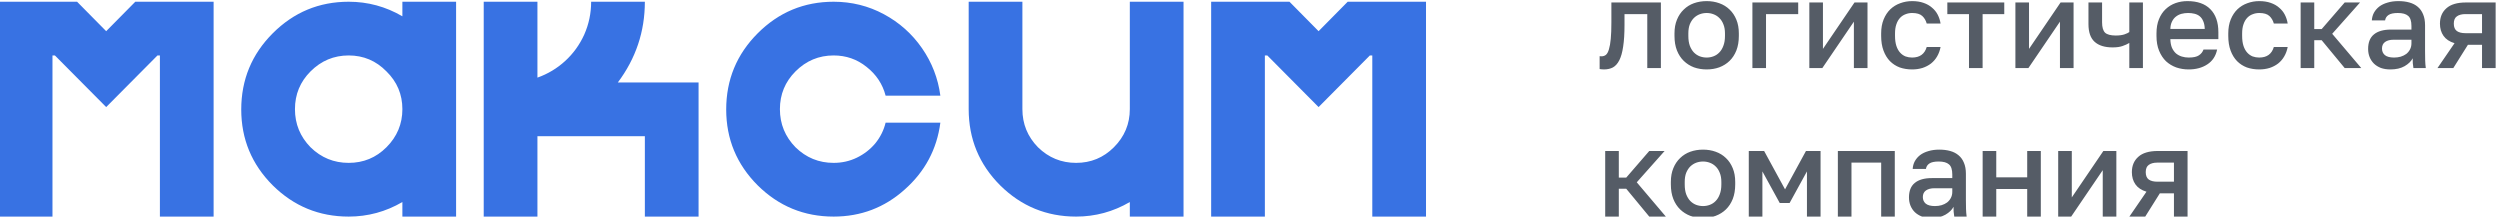
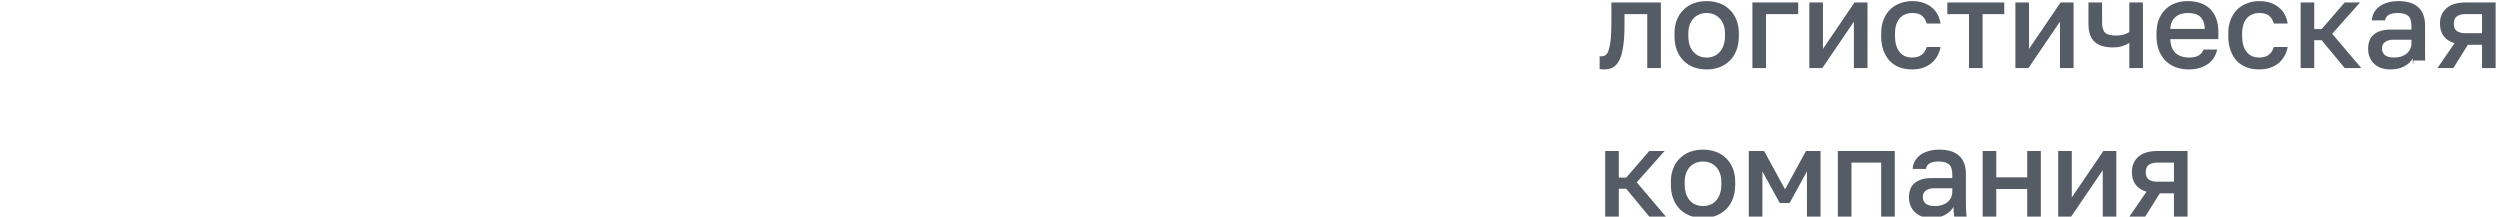
<svg xmlns="http://www.w3.org/2000/svg" width="404" height="35" viewBox="0 0 404 35" fill="none">
  <g clip-path="url(#clip0_70_206)">
-     <path d="M21.864 0.28H34.52V35H25.84V8.96H25.448L17.16 17.304L8.872 8.96H8.48V35H-0.2V0.28H12.456L17.16 5.04L21.864 0.28ZM65.025 0.28H73.705V35H65.025V32.648C62.337 34.216 59.443 35 56.345 35C51.566 35 47.478 33.32 44.081 29.96C40.683 26.563 38.985 22.475 38.985 17.696C38.985 12.88 40.683 8.773 44.081 5.376C47.478 1.979 51.566 0.28 56.345 0.28C59.443 0.28 62.337 1.064 65.025 2.632V0.28ZM50.185 23.8C51.902 25.48 53.955 26.32 56.345 26.32C58.734 26.32 60.769 25.48 62.449 23.8C64.166 22.083 65.025 20.029 65.025 17.64C65.025 15.251 64.166 13.216 62.449 11.536C60.769 9.819 58.734 8.96 56.345 8.96C53.955 8.96 51.902 9.819 50.185 11.536C48.505 13.216 47.665 15.251 47.665 17.64C47.665 20.029 48.505 22.083 50.185 23.8ZM99.841 13.328H112.889V35H104.209V22.008H86.849V35H78.169V0.28H86.849V12.544C88.529 11.947 90.023 11.051 91.329 9.856C92.636 8.661 93.663 7.243 94.409 5.6C95.156 3.92 95.529 2.147 95.529 0.28H104.209C104.209 5.096 102.753 9.445 99.841 13.328ZM134.714 26.32C136.058 26.32 137.309 26.04 138.466 25.48C139.623 24.92 140.613 24.155 141.434 23.184C142.255 22.176 142.815 21.056 143.114 19.824H151.962C151.402 24.117 149.479 27.72 146.194 30.632C142.946 33.544 139.119 35 134.714 35C129.935 35 125.847 33.32 122.45 29.96C119.053 26.563 117.354 22.475 117.354 17.696C117.354 12.88 119.053 8.773 122.45 5.376C125.847 1.979 129.935 0.28 134.714 0.28C137.626 0.28 140.333 0.952 142.834 2.296C145.335 3.64 147.389 5.469 148.994 7.784C150.599 10.099 151.589 12.656 151.962 15.456H143.114C142.629 13.589 141.602 12.04 140.034 10.808C138.503 9.576 136.73 8.96 134.714 8.96C132.325 8.96 130.271 9.819 128.554 11.536C126.874 13.216 126.034 15.251 126.034 17.64C126.034 20.029 126.874 22.083 128.554 23.8C130.271 25.48 132.325 26.32 134.714 26.32ZM182.579 0.28H191.259V35H182.579V32.648C179.891 34.216 176.997 35 173.899 35C169.12 35 165.032 33.32 161.635 29.96C158.237 26.563 156.539 22.456 156.539 17.64V0.28H165.219V17.64C165.219 20.029 166.059 22.083 167.739 23.8C169.456 25.48 171.509 26.32 173.899 26.32C176.288 26.32 178.323 25.48 180.003 23.8C181.72 22.083 182.579 20.029 182.579 17.64V0.28ZM217.787 0.28H230.443V35H221.763V8.96H221.371L213.083 17.304L204.795 8.96H204.403V35H195.723V0.28H208.379L213.083 5.04L217.787 0.28Z" fill="#3872E3" />
-     <path d="M259.2 11.22C259.093 11.22 258.973 11.213 258.84 11.2C258.72 11.2 258.607 11.187 258.5 11.16V9.08C258.567 9.093 258.667 9.1 258.8 9.1C259.08 9.1 259.32 9.02 259.52 8.86C259.72 8.687 259.88 8.393 260 7.98C260.133 7.553 260.233 6.987 260.3 6.28C260.367 5.573 260.4 4.68 260.4 3.6V0.4H268.4V11H266.2V2.28H262.52V4C262.52 5.427 262.447 6.607 262.3 7.54C262.167 8.46 261.96 9.193 261.68 9.74C261.4 10.287 261.053 10.673 260.64 10.9C260.227 11.113 259.747 11.22 259.2 11.22ZM275.797 11.22C275.064 11.22 274.377 11.107 273.737 10.88C273.11 10.64 272.564 10.293 272.097 9.84C271.63 9.387 271.264 8.827 270.997 8.16C270.73 7.48 270.597 6.693 270.597 5.8V5.4C270.597 4.56 270.73 3.82 270.997 3.18C271.264 2.527 271.63 1.98 272.097 1.54C272.564 1.087 273.11 0.747 273.737 0.52C274.377 0.293 275.064 0.18 275.797 0.18C276.53 0.18 277.21 0.293 277.837 0.52C278.477 0.747 279.03 1.087 279.497 1.54C279.964 1.98 280.33 2.527 280.597 3.18C280.864 3.82 280.997 4.56 280.997 5.4V5.8C280.997 6.693 280.864 7.48 280.597 8.16C280.33 8.827 279.964 9.387 279.497 9.84C279.03 10.293 278.477 10.64 277.837 10.88C277.21 11.107 276.53 11.22 275.797 11.22ZM275.797 9.3C276.184 9.3 276.55 9.233 276.897 9.1C277.257 8.967 277.57 8.76 277.837 8.48C278.117 8.2 278.337 7.84 278.497 7.4C278.67 6.96 278.757 6.427 278.757 5.8V5.4C278.757 4.827 278.67 4.333 278.497 3.92C278.337 3.507 278.117 3.167 277.837 2.9C277.57 2.633 277.257 2.433 276.897 2.3C276.55 2.167 276.184 2.1 275.797 2.1C275.41 2.1 275.037 2.167 274.677 2.3C274.33 2.433 274.017 2.633 273.737 2.9C273.47 3.167 273.25 3.507 273.077 3.92C272.917 4.333 272.837 4.827 272.837 5.4V5.8C272.837 6.427 272.917 6.96 273.077 7.4C273.25 7.84 273.47 8.2 273.737 8.48C274.017 8.76 274.33 8.967 274.677 9.1C275.037 9.233 275.41 9.3 275.797 9.3ZM283.189 0.4H290.589V2.28H285.389V11H283.189V0.4ZM292.388 0.4H294.588V7.9L299.688 0.4H301.788V11H299.588V3.5L294.488 11H292.388V0.4ZM308.995 11.22C308.275 11.22 307.609 11.113 306.995 10.9C306.395 10.673 305.869 10.333 305.415 9.88C304.975 9.427 304.629 8.86 304.375 8.18C304.122 7.5 303.995 6.707 303.995 5.8V5.4C303.995 4.547 304.129 3.793 304.395 3.14C304.662 2.487 305.022 1.94 305.475 1.5C305.942 1.06 306.475 0.733 307.075 0.52C307.689 0.293 308.329 0.18 308.995 0.18C309.689 0.18 310.302 0.273 310.835 0.46C311.382 0.647 311.842 0.907 312.215 1.24C312.602 1.56 312.909 1.94 313.135 2.38C313.362 2.82 313.515 3.293 313.595 3.8H311.355C311.222 3.307 310.982 2.9 310.635 2.58C310.289 2.26 309.742 2.1 308.995 2.1C308.622 2.1 308.269 2.167 307.935 2.3C307.602 2.42 307.309 2.613 307.055 2.88C306.802 3.147 306.602 3.493 306.455 3.92C306.309 4.333 306.235 4.827 306.235 5.4V5.8C306.235 6.427 306.309 6.967 306.455 7.42C306.602 7.86 306.802 8.22 307.055 8.5C307.309 8.78 307.602 8.987 307.935 9.12C308.269 9.24 308.622 9.3 308.995 9.3C310.235 9.3 311.022 8.733 311.355 7.6H313.595C313.489 8.16 313.302 8.667 313.035 9.12C312.782 9.56 312.455 9.94 312.055 10.26C311.655 10.567 311.195 10.807 310.675 10.98C310.155 11.14 309.595 11.22 308.995 11.22ZM318.189 2.28H314.689V0.4H323.889V2.28H320.389V11H318.189V2.28ZM325.689 0.4H327.889V7.9L332.989 0.4H335.089V11H332.889V3.5L327.789 11H325.689V0.4ZM344.096 6.94C343.789 7.127 343.423 7.293 342.996 7.44C342.583 7.587 342.049 7.66 341.396 7.66C340.129 7.66 339.163 7.36 338.496 6.76C337.829 6.16 337.496 5.207 337.496 3.9V0.4H339.696V3.6C339.696 4.4 339.856 4.96 340.176 5.28C340.509 5.587 341.083 5.74 341.896 5.74C342.456 5.74 342.923 5.68 343.296 5.56C343.683 5.427 343.949 5.3 344.096 5.18V0.4H346.296V11H344.096V6.94ZM353.688 11.22C352.981 11.22 352.314 11.113 351.688 10.9C351.061 10.673 350.508 10.34 350.028 9.9C349.561 9.447 349.188 8.88 348.908 8.2C348.628 7.52 348.488 6.72 348.488 5.8V5.4C348.488 4.52 348.621 3.753 348.888 3.1C349.154 2.447 349.514 1.907 349.968 1.48C350.434 1.04 350.968 0.713 351.568 0.5C352.168 0.287 352.808 0.18 353.488 0.18C355.101 0.18 356.334 0.613 357.188 1.48C358.054 2.347 358.488 3.587 358.488 5.2V6.32H350.728C350.741 6.867 350.828 7.333 350.988 7.72C351.161 8.093 351.381 8.4 351.648 8.64C351.928 8.867 352.241 9.033 352.588 9.14C352.948 9.247 353.314 9.3 353.688 9.3C354.448 9.3 355.001 9.18 355.348 8.94C355.708 8.7 355.954 8.387 356.088 8H358.288C358.074 9.053 357.548 9.853 356.708 10.4C355.881 10.947 354.874 11.22 353.688 11.22ZM353.588 2.1C353.214 2.1 352.854 2.147 352.508 2.24C352.174 2.333 351.874 2.487 351.608 2.7C351.354 2.9 351.148 3.167 350.988 3.5C350.828 3.82 350.741 4.213 350.728 4.68H356.288C356.274 4.187 356.194 3.773 356.048 3.44C355.914 3.107 355.728 2.84 355.488 2.64C355.248 2.44 354.961 2.3 354.628 2.22C354.308 2.14 353.961 2.1 353.588 2.1ZM365.089 11.22C364.369 11.22 363.702 11.113 363.089 10.9C362.489 10.673 361.962 10.333 361.509 9.88C361.069 9.427 360.722 8.86 360.469 8.18C360.216 7.5 360.089 6.707 360.089 5.8V5.4C360.089 4.547 360.222 3.793 360.489 3.14C360.756 2.487 361.116 1.94 361.569 1.5C362.036 1.06 362.569 0.733 363.169 0.52C363.782 0.293 364.422 0.18 365.089 0.18C365.782 0.18 366.396 0.273 366.929 0.46C367.476 0.647 367.936 0.907 368.309 1.24C368.696 1.56 369.002 1.94 369.229 2.38C369.456 2.82 369.609 3.293 369.689 3.8H367.449C367.316 3.307 367.076 2.9 366.729 2.58C366.382 2.26 365.836 2.1 365.089 2.1C364.716 2.1 364.362 2.167 364.029 2.3C363.696 2.42 363.402 2.613 363.149 2.88C362.896 3.147 362.696 3.493 362.549 3.92C362.402 4.333 362.329 4.827 362.329 5.4V5.8C362.329 6.427 362.402 6.967 362.549 7.42C362.696 7.86 362.896 8.22 363.149 8.5C363.402 8.78 363.696 8.987 364.029 9.12C364.362 9.24 364.716 9.3 365.089 9.3C366.329 9.3 367.116 8.733 367.449 7.6H369.689C369.582 8.16 369.396 8.667 369.129 9.12C368.876 9.56 368.549 9.94 368.149 10.26C367.749 10.567 367.289 10.807 366.769 10.98C366.249 11.14 365.689 11.22 365.089 11.22ZM371.783 0.4H373.983V4.7H375.183L378.903 0.4H381.383L376.883 5.46L381.583 11H378.903L375.183 6.5H373.983V11H371.783V0.4ZM386.289 11.22C385.716 11.22 385.202 11.14 384.749 10.98C384.309 10.807 383.936 10.573 383.629 10.28C383.322 9.973 383.089 9.62 382.929 9.22C382.769 8.82 382.689 8.38 382.689 7.9C382.689 6.847 383.002 6.067 383.629 5.56C384.256 5.04 385.176 4.78 386.389 4.78H389.689V4.2C389.689 3.4 389.509 2.853 389.149 2.56C388.802 2.253 388.249 2.1 387.489 2.1C386.809 2.1 386.309 2.207 385.989 2.42C385.669 2.633 385.482 2.927 385.429 3.3H383.289C383.316 2.847 383.429 2.433 383.629 2.06C383.842 1.673 384.129 1.34 384.489 1.06C384.862 0.78 385.309 0.567 385.829 0.42C386.349 0.26 386.936 0.18 387.589 0.18C388.242 0.18 388.829 0.253 389.349 0.4C389.882 0.547 390.336 0.78 390.709 1.1C391.082 1.407 391.369 1.807 391.569 2.3C391.782 2.793 391.889 3.387 391.889 4.08V8.3C391.889 8.86 391.896 9.353 391.909 9.78C391.922 10.193 391.956 10.6 392.009 11H390.009C389.969 10.693 389.936 10.433 389.909 10.22C389.896 10.007 389.889 9.74 389.889 9.42C389.636 9.913 389.196 10.34 388.569 10.7C387.956 11.047 387.196 11.22 386.289 11.22ZM386.889 9.3C387.262 9.3 387.616 9.253 387.949 9.16C388.296 9.053 388.596 8.907 388.849 8.72C389.102 8.52 389.302 8.28 389.449 8C389.609 7.707 389.689 7.373 389.689 7V6.42H386.789C386.229 6.42 385.776 6.54 385.429 6.78C385.096 7.02 384.929 7.373 384.929 7.84C384.929 8.28 385.082 8.633 385.389 8.9C385.709 9.167 386.209 9.3 386.889 9.3ZM396.655 6.98C395.855 6.74 395.262 6.347 394.875 5.8C394.489 5.253 394.295 4.593 394.295 3.82C394.295 2.78 394.642 1.953 395.335 1.34C396.029 0.713 397.082 0.4 398.495 0.4H403.295V11H401.095V7.24H398.815L396.455 11H393.895L396.655 6.98ZM396.535 3.82C396.535 4.38 396.702 4.78 397.035 5.02C397.369 5.247 397.822 5.36 398.395 5.36H401.095V2.28H398.395C397.822 2.28 397.369 2.4 397.035 2.64C396.702 2.867 396.535 3.26 396.535 3.82ZM259.4 24.4H261.6V28.7H262.8L266.52 24.4H269L264.5 29.46L269.2 35H266.52L262.8 30.5H261.6V35H259.4V24.4ZM275.211 35.22C274.478 35.22 273.791 35.107 273.151 34.88C272.524 34.64 271.978 34.293 271.511 33.84C271.044 33.387 270.678 32.827 270.411 32.16C270.144 31.48 270.011 30.693 270.011 29.8V29.4C270.011 28.56 270.144 27.82 270.411 27.18C270.678 26.527 271.044 25.98 271.511 25.54C271.978 25.087 272.524 24.747 273.151 24.52C273.791 24.293 274.478 24.18 275.211 24.18C275.944 24.18 276.624 24.293 277.251 24.52C277.891 24.747 278.444 25.087 278.911 25.54C279.378 25.98 279.744 26.527 280.011 27.18C280.278 27.82 280.411 28.56 280.411 29.4V29.8C280.411 30.693 280.278 31.48 280.011 32.16C279.744 32.827 279.378 33.387 278.911 33.84C278.444 34.293 277.891 34.64 277.251 34.88C276.624 35.107 275.944 35.22 275.211 35.22ZM275.211 33.3C275.598 33.3 275.964 33.233 276.311 33.1C276.671 32.967 276.984 32.76 277.251 32.48C277.531 32.2 277.751 31.84 277.911 31.4C278.084 30.96 278.171 30.427 278.171 29.8V29.4C278.171 28.827 278.084 28.333 277.911 27.92C277.751 27.507 277.531 27.167 277.251 26.9C276.984 26.633 276.671 26.433 276.311 26.3C275.964 26.167 275.598 26.1 275.211 26.1C274.824 26.1 274.451 26.167 274.091 26.3C273.744 26.433 273.431 26.633 273.151 26.9C272.884 27.167 272.664 27.507 272.491 27.92C272.331 28.333 272.251 28.827 272.251 29.4V29.8C272.251 30.427 272.331 30.96 272.491 31.4C272.664 31.84 272.884 32.2 273.151 32.48C273.431 32.76 273.744 32.967 274.091 33.1C274.451 33.233 274.824 33.3 275.211 33.3ZM282.603 24.4H285.083L288.463 30.6L291.843 24.4H294.203V35H292.003V27.7L289.203 32.8H287.603L284.803 27.7V35H282.603V24.4ZM296.998 24.4H306.198V35H303.998V26.28H299.198V35H296.998V24.4ZM312.09 35.22C311.517 35.22 311.003 35.14 310.55 34.98C310.11 34.807 309.737 34.573 309.43 34.28C309.123 33.973 308.89 33.62 308.73 33.22C308.57 32.82 308.49 32.38 308.49 31.9C308.49 30.847 308.803 30.067 309.43 29.56C310.057 29.04 310.977 28.78 312.19 28.78H315.49V28.2C315.49 27.4 315.31 26.853 314.95 26.56C314.603 26.253 314.05 26.1 313.29 26.1C312.61 26.1 312.11 26.207 311.79 26.42C311.47 26.633 311.283 26.927 311.23 27.3H309.09C309.117 26.847 309.23 26.433 309.43 26.06C309.643 25.673 309.93 25.34 310.29 25.06C310.663 24.78 311.11 24.567 311.63 24.42C312.15 24.26 312.737 24.18 313.39 24.18C314.043 24.18 314.63 24.253 315.15 24.4C315.683 24.547 316.137 24.78 316.51 25.1C316.883 25.407 317.17 25.807 317.37 26.3C317.583 26.793 317.69 27.387 317.69 28.08V32.3C317.69 32.86 317.697 33.353 317.71 33.78C317.723 34.193 317.757 34.6 317.81 35H315.81C315.77 34.693 315.737 34.433 315.71 34.22C315.697 34.007 315.69 33.74 315.69 33.42C315.437 33.913 314.997 34.34 314.37 34.7C313.757 35.047 312.997 35.22 312.09 35.22ZM312.69 33.3C313.063 33.3 313.417 33.253 313.75 33.16C314.097 33.053 314.397 32.907 314.65 32.72C314.903 32.52 315.103 32.28 315.25 32C315.41 31.707 315.49 31.373 315.49 31V30.42H312.59C312.03 30.42 311.577 30.54 311.23 30.78C310.897 31.02 310.73 31.373 310.73 31.84C310.73 32.28 310.883 32.633 311.19 32.9C311.51 33.167 312.01 33.3 312.69 33.3ZM320.396 24.4H322.596V28.66H327.596V24.4H329.796V35H327.596V30.54H322.596V35H320.396V24.4ZM332.603 24.4H334.803V31.9L339.903 24.4H342.003V35H339.803V27.5L334.703 35H332.603V24.4ZM346.87 30.98C346.07 30.74 345.477 30.347 345.09 29.8C344.703 29.253 344.51 28.593 344.51 27.82C344.51 26.78 344.857 25.953 345.55 25.34C346.243 24.713 347.297 24.4 348.71 24.4H353.51V35H351.31V31.24H349.03L346.67 35H344.11L346.87 30.98ZM346.75 27.82C346.75 28.38 346.917 28.78 347.25 29.02C347.583 29.247 348.037 29.36 348.61 29.36H351.31V26.28H348.61C348.037 26.28 347.583 26.4 347.25 26.64C346.917 26.867 346.75 27.26 346.75 27.82Z" fill="#555C66" />
+     <path d="M259.2 11.22C259.093 11.22 258.973 11.213 258.84 11.2C258.72 11.2 258.607 11.187 258.5 11.16V9.08C258.567 9.093 258.667 9.1 258.8 9.1C259.08 9.1 259.32 9.02 259.52 8.86C259.72 8.687 259.88 8.393 260 7.98C260.133 7.553 260.233 6.987 260.3 6.28C260.367 5.573 260.4 4.68 260.4 3.6V0.4H268.4V11H266.2V2.28H262.52V4C262.52 5.427 262.447 6.607 262.3 7.54C262.167 8.46 261.96 9.193 261.68 9.74C261.4 10.287 261.053 10.673 260.64 10.9C260.227 11.113 259.747 11.22 259.2 11.22ZM275.797 11.22C275.064 11.22 274.377 11.107 273.737 10.88C273.11 10.64 272.564 10.293 272.097 9.84C271.63 9.387 271.264 8.827 270.997 8.16C270.73 7.48 270.597 6.693 270.597 5.8V5.4C270.597 4.56 270.73 3.82 270.997 3.18C271.264 2.527 271.63 1.98 272.097 1.54C272.564 1.087 273.11 0.747 273.737 0.52C274.377 0.293 275.064 0.18 275.797 0.18C276.53 0.18 277.21 0.293 277.837 0.52C278.477 0.747 279.03 1.087 279.497 1.54C279.964 1.98 280.33 2.527 280.597 3.18C280.864 3.82 280.997 4.56 280.997 5.4V5.8C280.997 6.693 280.864 7.48 280.597 8.16C280.33 8.827 279.964 9.387 279.497 9.84C279.03 10.293 278.477 10.64 277.837 10.88C277.21 11.107 276.53 11.22 275.797 11.22ZM275.797 9.3C276.184 9.3 276.55 9.233 276.897 9.1C277.257 8.967 277.57 8.76 277.837 8.48C278.117 8.2 278.337 7.84 278.497 7.4C278.67 6.96 278.757 6.427 278.757 5.8V5.4C278.757 4.827 278.67 4.333 278.497 3.92C278.337 3.507 278.117 3.167 277.837 2.9C277.57 2.633 277.257 2.433 276.897 2.3C276.55 2.167 276.184 2.1 275.797 2.1C275.41 2.1 275.037 2.167 274.677 2.3C274.33 2.433 274.017 2.633 273.737 2.9C273.47 3.167 273.25 3.507 273.077 3.92C272.917 4.333 272.837 4.827 272.837 5.4V5.8C272.837 6.427 272.917 6.96 273.077 7.4C273.25 7.84 273.47 8.2 273.737 8.48C274.017 8.76 274.33 8.967 274.677 9.1C275.037 9.233 275.41 9.3 275.797 9.3ZM283.189 0.4H290.589V2.28H285.389V11H283.189V0.4ZM292.388 0.4H294.588V7.9L299.688 0.4H301.788V11H299.588V3.5L294.488 11H292.388V0.4ZM308.995 11.22C308.275 11.22 307.609 11.113 306.995 10.9C306.395 10.673 305.869 10.333 305.415 9.88C304.975 9.427 304.629 8.86 304.375 8.18C304.122 7.5 303.995 6.707 303.995 5.8V5.4C303.995 4.547 304.129 3.793 304.395 3.14C304.662 2.487 305.022 1.94 305.475 1.5C305.942 1.06 306.475 0.733 307.075 0.52C307.689 0.293 308.329 0.18 308.995 0.18C309.689 0.18 310.302 0.273 310.835 0.46C311.382 0.647 311.842 0.907 312.215 1.24C312.602 1.56 312.909 1.94 313.135 2.38C313.362 2.82 313.515 3.293 313.595 3.8H311.355C311.222 3.307 310.982 2.9 310.635 2.58C310.289 2.26 309.742 2.1 308.995 2.1C308.622 2.1 308.269 2.167 307.935 2.3C307.602 2.42 307.309 2.613 307.055 2.88C306.802 3.147 306.602 3.493 306.455 3.92C306.309 4.333 306.235 4.827 306.235 5.4V5.8C306.235 6.427 306.309 6.967 306.455 7.42C306.602 7.86 306.802 8.22 307.055 8.5C307.309 8.78 307.602 8.987 307.935 9.12C308.269 9.24 308.622 9.3 308.995 9.3C310.235 9.3 311.022 8.733 311.355 7.6H313.595C313.489 8.16 313.302 8.667 313.035 9.12C312.782 9.56 312.455 9.94 312.055 10.26C311.655 10.567 311.195 10.807 310.675 10.98C310.155 11.14 309.595 11.22 308.995 11.22ZM318.189 2.28H314.689V0.4H323.889V2.28H320.389V11H318.189V2.28ZM325.689 0.4H327.889V7.9L332.989 0.4H335.089V11H332.889V3.5L327.789 11H325.689V0.4ZM344.096 6.94C343.789 7.127 343.423 7.293 342.996 7.44C342.583 7.587 342.049 7.66 341.396 7.66C340.129 7.66 339.163 7.36 338.496 6.76C337.829 6.16 337.496 5.207 337.496 3.9V0.4H339.696V3.6C339.696 4.4 339.856 4.96 340.176 5.28C340.509 5.587 341.083 5.74 341.896 5.74C342.456 5.74 342.923 5.68 343.296 5.56C343.683 5.427 343.949 5.3 344.096 5.18V0.4H346.296V11H344.096V6.94ZM353.688 11.22C352.981 11.22 352.314 11.113 351.688 10.9C351.061 10.673 350.508 10.34 350.028 9.9C349.561 9.447 349.188 8.88 348.908 8.2C348.628 7.52 348.488 6.72 348.488 5.8V5.4C348.488 4.52 348.621 3.753 348.888 3.1C349.154 2.447 349.514 1.907 349.968 1.48C350.434 1.04 350.968 0.713 351.568 0.5C352.168 0.287 352.808 0.18 353.488 0.18C355.101 0.18 356.334 0.613 357.188 1.48C358.054 2.347 358.488 3.587 358.488 5.2V6.32H350.728C350.741 6.867 350.828 7.333 350.988 7.72C351.161 8.093 351.381 8.4 351.648 8.64C351.928 8.867 352.241 9.033 352.588 9.14C352.948 9.247 353.314 9.3 353.688 9.3C354.448 9.3 355.001 9.18 355.348 8.94C355.708 8.7 355.954 8.387 356.088 8H358.288C358.074 9.053 357.548 9.853 356.708 10.4C355.881 10.947 354.874 11.22 353.688 11.22ZM353.588 2.1C353.214 2.1 352.854 2.147 352.508 2.24C352.174 2.333 351.874 2.487 351.608 2.7C351.354 2.9 351.148 3.167 350.988 3.5C350.828 3.82 350.741 4.213 350.728 4.68H356.288C356.274 4.187 356.194 3.773 356.048 3.44C355.914 3.107 355.728 2.84 355.488 2.64C355.248 2.44 354.961 2.3 354.628 2.22C354.308 2.14 353.961 2.1 353.588 2.1ZM365.089 11.22C364.369 11.22 363.702 11.113 363.089 10.9C362.489 10.673 361.962 10.333 361.509 9.88C361.069 9.427 360.722 8.86 360.469 8.18C360.216 7.5 360.089 6.707 360.089 5.8V5.4C360.089 4.547 360.222 3.793 360.489 3.14C360.756 2.487 361.116 1.94 361.569 1.5C362.036 1.06 362.569 0.733 363.169 0.52C363.782 0.293 364.422 0.18 365.089 0.18C365.782 0.18 366.396 0.273 366.929 0.46C367.476 0.647 367.936 0.907 368.309 1.24C368.696 1.56 369.002 1.94 369.229 2.38C369.456 2.82 369.609 3.293 369.689 3.8H367.449C367.316 3.307 367.076 2.9 366.729 2.58C366.382 2.26 365.836 2.1 365.089 2.1C364.716 2.1 364.362 2.167 364.029 2.3C363.696 2.42 363.402 2.613 363.149 2.88C362.896 3.147 362.696 3.493 362.549 3.92C362.402 4.333 362.329 4.827 362.329 5.4V5.8C362.329 6.427 362.402 6.967 362.549 7.42C362.696 7.86 362.896 8.22 363.149 8.5C363.402 8.78 363.696 8.987 364.029 9.12C364.362 9.24 364.716 9.3 365.089 9.3C366.329 9.3 367.116 8.733 367.449 7.6H369.689C369.582 8.16 369.396 8.667 369.129 9.12C368.876 9.56 368.549 9.94 368.149 10.26C367.749 10.567 367.289 10.807 366.769 10.98C366.249 11.14 365.689 11.22 365.089 11.22ZM371.783 0.4H373.983V4.7H375.183L378.903 0.4H381.383L376.883 5.46L381.583 11H378.903L375.183 6.5H373.983V11H371.783V0.4ZM386.289 11.22C385.716 11.22 385.202 11.14 384.749 10.98C384.309 10.807 383.936 10.573 383.629 10.28C383.322 9.973 383.089 9.62 382.929 9.22C382.769 8.82 382.689 8.38 382.689 7.9C382.689 6.847 383.002 6.067 383.629 5.56C384.256 5.04 385.176 4.78 386.389 4.78H389.689V4.2C389.689 3.4 389.509 2.853 389.149 2.56C388.802 2.253 388.249 2.1 387.489 2.1C386.809 2.1 386.309 2.207 385.989 2.42C385.669 2.633 385.482 2.927 385.429 3.3H383.289C383.316 2.847 383.429 2.433 383.629 2.06C383.842 1.673 384.129 1.34 384.489 1.06C384.862 0.78 385.309 0.567 385.829 0.42C386.349 0.26 386.936 0.18 387.589 0.18C388.242 0.18 388.829 0.253 389.349 0.4C389.882 0.547 390.336 0.78 390.709 1.1C391.082 1.407 391.369 1.807 391.569 2.3C391.782 2.793 391.889 3.387 391.889 4.08V8.3C391.889 8.86 391.896 9.353 391.909 9.78H390.009C389.969 10.693 389.936 10.433 389.909 10.22C389.896 10.007 389.889 9.74 389.889 9.42C389.636 9.913 389.196 10.34 388.569 10.7C387.956 11.047 387.196 11.22 386.289 11.22ZM386.889 9.3C387.262 9.3 387.616 9.253 387.949 9.16C388.296 9.053 388.596 8.907 388.849 8.72C389.102 8.52 389.302 8.28 389.449 8C389.609 7.707 389.689 7.373 389.689 7V6.42H386.789C386.229 6.42 385.776 6.54 385.429 6.78C385.096 7.02 384.929 7.373 384.929 7.84C384.929 8.28 385.082 8.633 385.389 8.9C385.709 9.167 386.209 9.3 386.889 9.3ZM396.655 6.98C395.855 6.74 395.262 6.347 394.875 5.8C394.489 5.253 394.295 4.593 394.295 3.82C394.295 2.78 394.642 1.953 395.335 1.34C396.029 0.713 397.082 0.4 398.495 0.4H403.295V11H401.095V7.24H398.815L396.455 11H393.895L396.655 6.98ZM396.535 3.82C396.535 4.38 396.702 4.78 397.035 5.02C397.369 5.247 397.822 5.36 398.395 5.36H401.095V2.28H398.395C397.822 2.28 397.369 2.4 397.035 2.64C396.702 2.867 396.535 3.26 396.535 3.82ZM259.4 24.4H261.6V28.7H262.8L266.52 24.4H269L264.5 29.46L269.2 35H266.52L262.8 30.5H261.6V35H259.4V24.4ZM275.211 35.22C274.478 35.22 273.791 35.107 273.151 34.88C272.524 34.64 271.978 34.293 271.511 33.84C271.044 33.387 270.678 32.827 270.411 32.16C270.144 31.48 270.011 30.693 270.011 29.8V29.4C270.011 28.56 270.144 27.82 270.411 27.18C270.678 26.527 271.044 25.98 271.511 25.54C271.978 25.087 272.524 24.747 273.151 24.52C273.791 24.293 274.478 24.18 275.211 24.18C275.944 24.18 276.624 24.293 277.251 24.52C277.891 24.747 278.444 25.087 278.911 25.54C279.378 25.98 279.744 26.527 280.011 27.18C280.278 27.82 280.411 28.56 280.411 29.4V29.8C280.411 30.693 280.278 31.48 280.011 32.16C279.744 32.827 279.378 33.387 278.911 33.84C278.444 34.293 277.891 34.64 277.251 34.88C276.624 35.107 275.944 35.22 275.211 35.22ZM275.211 33.3C275.598 33.3 275.964 33.233 276.311 33.1C276.671 32.967 276.984 32.76 277.251 32.48C277.531 32.2 277.751 31.84 277.911 31.4C278.084 30.96 278.171 30.427 278.171 29.8V29.4C278.171 28.827 278.084 28.333 277.911 27.92C277.751 27.507 277.531 27.167 277.251 26.9C276.984 26.633 276.671 26.433 276.311 26.3C275.964 26.167 275.598 26.1 275.211 26.1C274.824 26.1 274.451 26.167 274.091 26.3C273.744 26.433 273.431 26.633 273.151 26.9C272.884 27.167 272.664 27.507 272.491 27.92C272.331 28.333 272.251 28.827 272.251 29.4V29.8C272.251 30.427 272.331 30.96 272.491 31.4C272.664 31.84 272.884 32.2 273.151 32.48C273.431 32.76 273.744 32.967 274.091 33.1C274.451 33.233 274.824 33.3 275.211 33.3ZM282.603 24.4H285.083L288.463 30.6L291.843 24.4H294.203V35H292.003V27.7L289.203 32.8H287.603L284.803 27.7V35H282.603V24.4ZM296.998 24.4H306.198V35H303.998V26.28H299.198V35H296.998V24.4ZM312.09 35.22C311.517 35.22 311.003 35.14 310.55 34.98C310.11 34.807 309.737 34.573 309.43 34.28C309.123 33.973 308.89 33.62 308.73 33.22C308.57 32.82 308.49 32.38 308.49 31.9C308.49 30.847 308.803 30.067 309.43 29.56C310.057 29.04 310.977 28.78 312.19 28.78H315.49V28.2C315.49 27.4 315.31 26.853 314.95 26.56C314.603 26.253 314.05 26.1 313.29 26.1C312.61 26.1 312.11 26.207 311.79 26.42C311.47 26.633 311.283 26.927 311.23 27.3H309.09C309.117 26.847 309.23 26.433 309.43 26.06C309.643 25.673 309.93 25.34 310.29 25.06C310.663 24.78 311.11 24.567 311.63 24.42C312.15 24.26 312.737 24.18 313.39 24.18C314.043 24.18 314.63 24.253 315.15 24.4C315.683 24.547 316.137 24.78 316.51 25.1C316.883 25.407 317.17 25.807 317.37 26.3C317.583 26.793 317.69 27.387 317.69 28.08V32.3C317.69 32.86 317.697 33.353 317.71 33.78C317.723 34.193 317.757 34.6 317.81 35H315.81C315.77 34.693 315.737 34.433 315.71 34.22C315.697 34.007 315.69 33.74 315.69 33.42C315.437 33.913 314.997 34.34 314.37 34.7C313.757 35.047 312.997 35.22 312.09 35.22ZM312.69 33.3C313.063 33.3 313.417 33.253 313.75 33.16C314.097 33.053 314.397 32.907 314.65 32.72C314.903 32.52 315.103 32.28 315.25 32C315.41 31.707 315.49 31.373 315.49 31V30.42H312.59C312.03 30.42 311.577 30.54 311.23 30.78C310.897 31.02 310.73 31.373 310.73 31.84C310.73 32.28 310.883 32.633 311.19 32.9C311.51 33.167 312.01 33.3 312.69 33.3ZM320.396 24.4H322.596V28.66H327.596V24.4H329.796V35H327.596V30.54H322.596V35H320.396V24.4ZM332.603 24.4H334.803V31.9L339.903 24.4H342.003V35H339.803V27.5L334.703 35H332.603V24.4ZM346.87 30.98C346.07 30.74 345.477 30.347 345.09 29.8C344.703 29.253 344.51 28.593 344.51 27.82C344.51 26.78 344.857 25.953 345.55 25.34C346.243 24.713 347.297 24.4 348.71 24.4H353.51V35H351.31V31.24H349.03L346.67 35H344.11L346.87 30.98ZM346.75 27.82C346.75 28.38 346.917 28.78 347.25 29.02C347.583 29.247 348.037 29.36 348.61 29.36H351.31V26.28H348.61C348.037 26.28 347.583 26.4 347.25 26.64C346.917 26.867 346.75 27.26 346.75 27.82Z" fill="#555C66" />
  </g>
  <defs>
    <clipPath id="clip0_70_206">
      <rect width="404" height="35" fill="white" />
    </clipPath>
  </defs>
</svg>